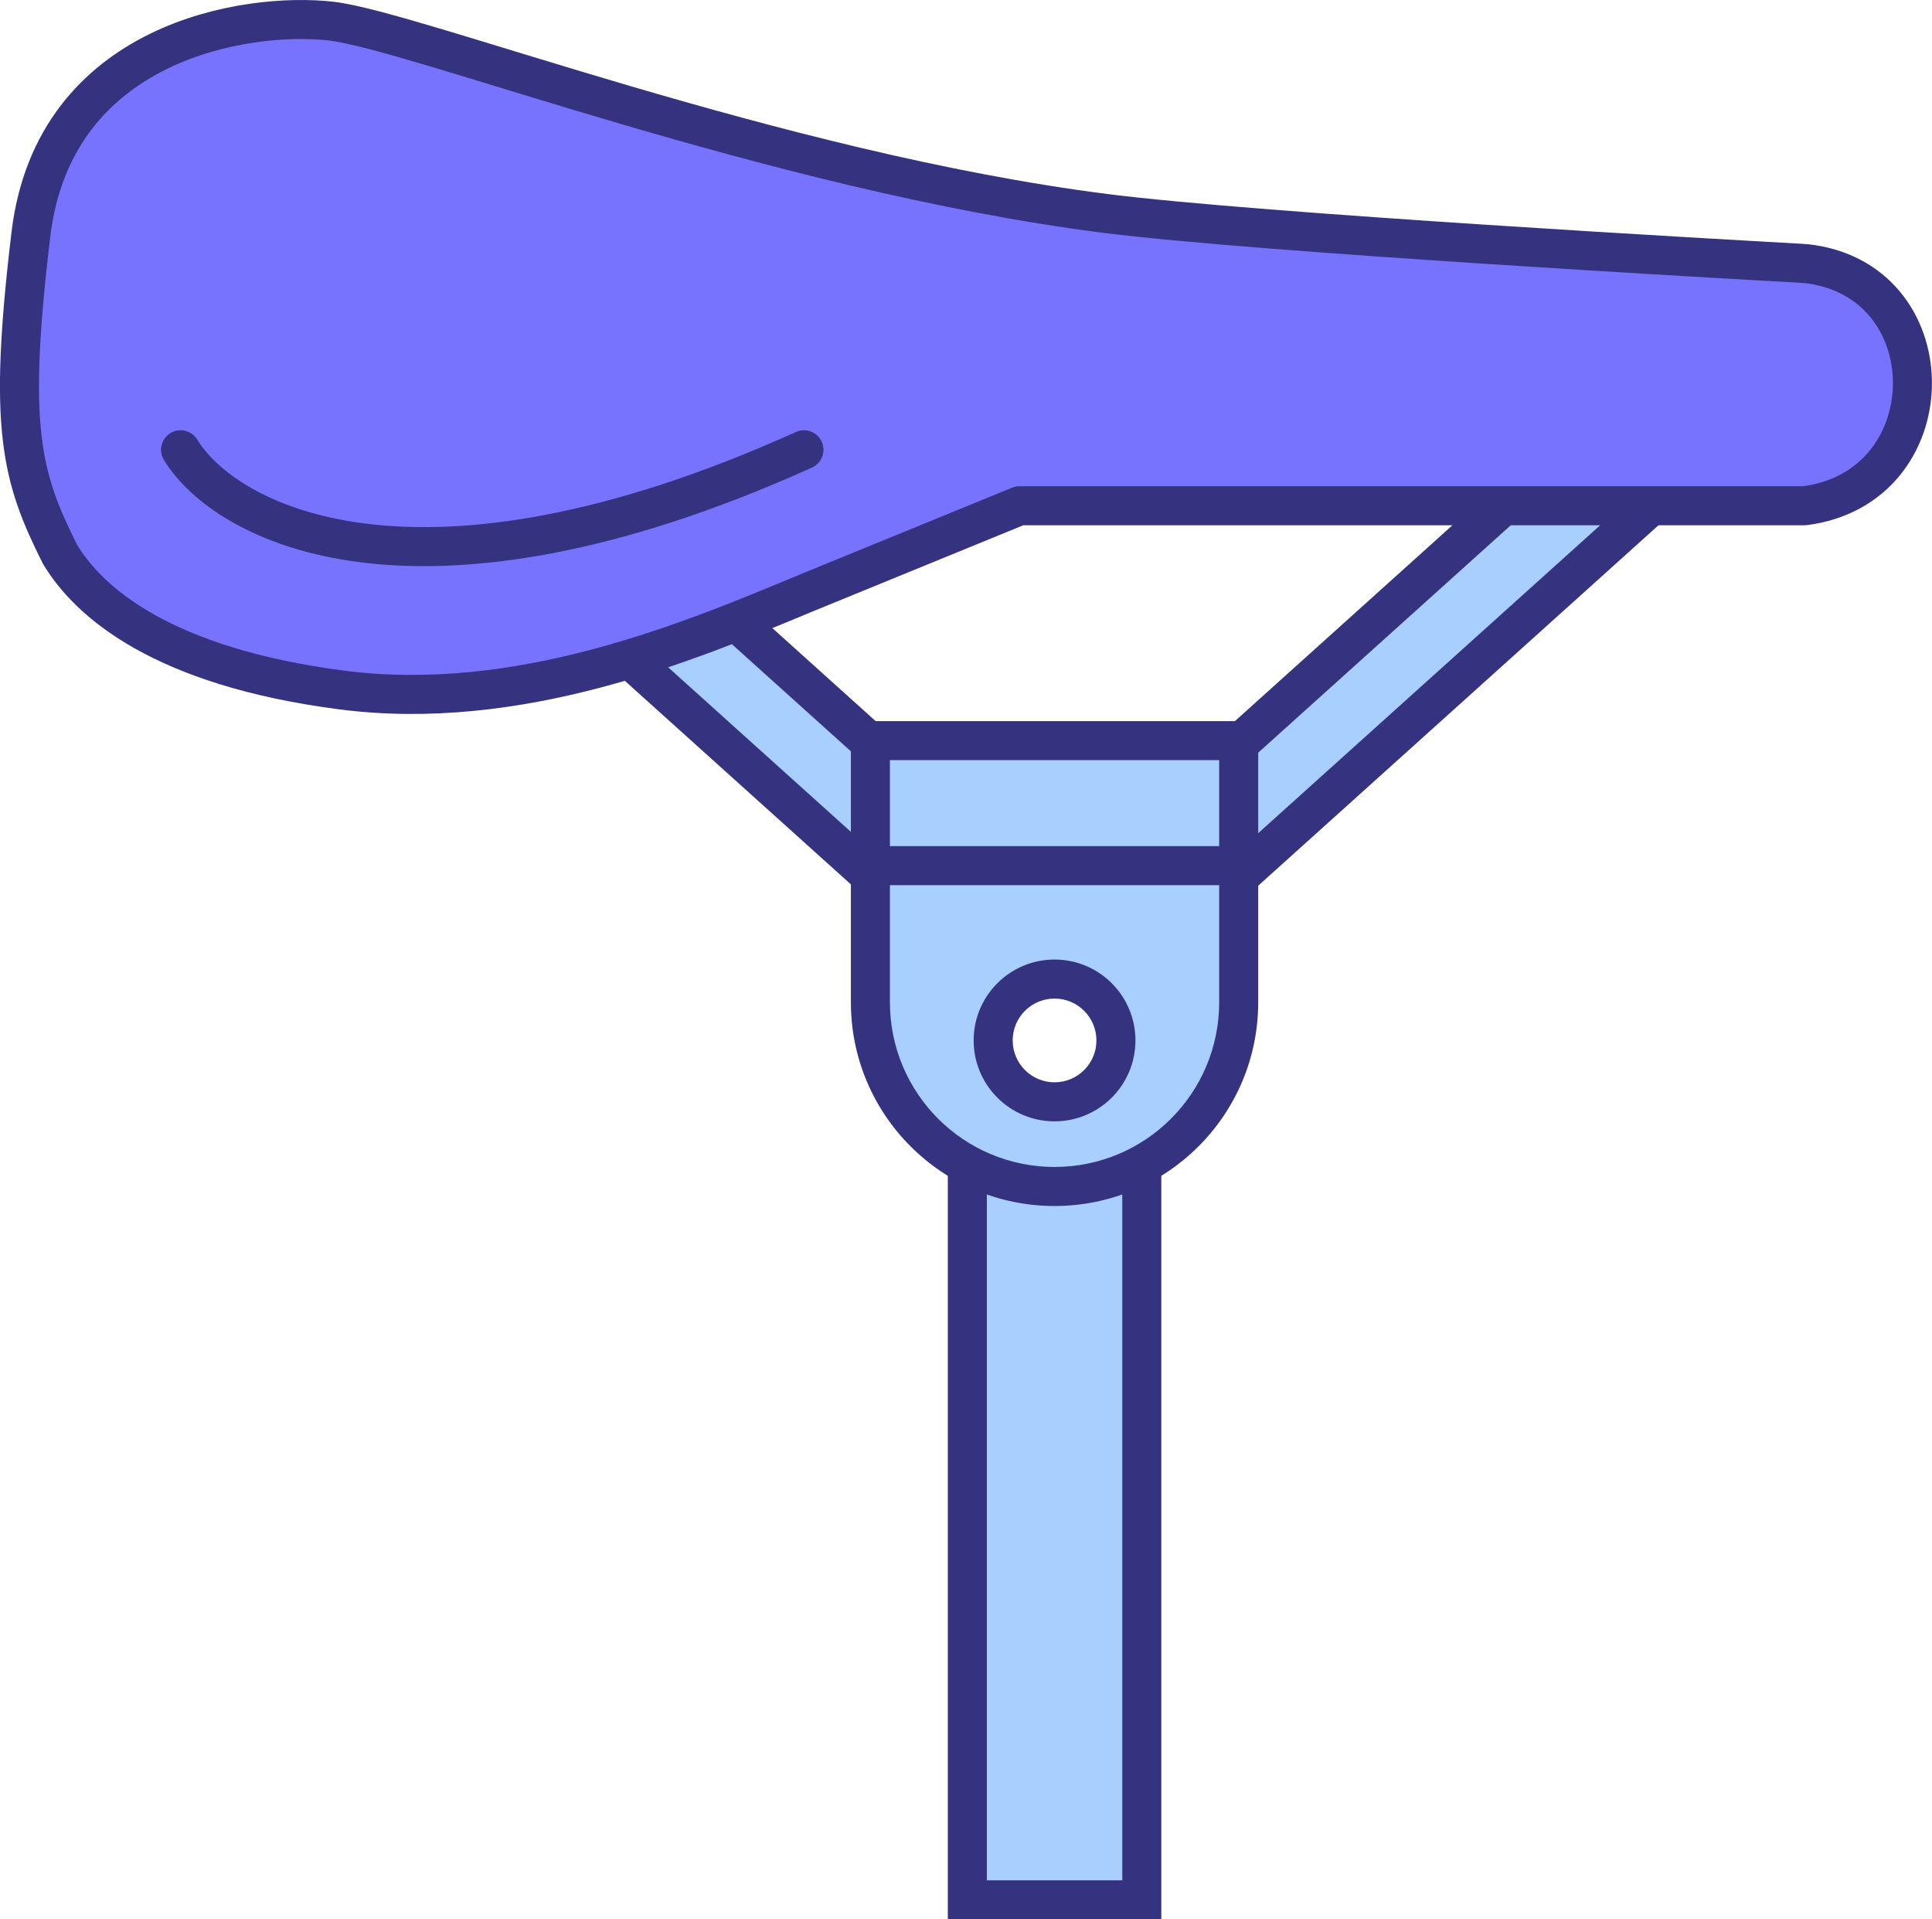
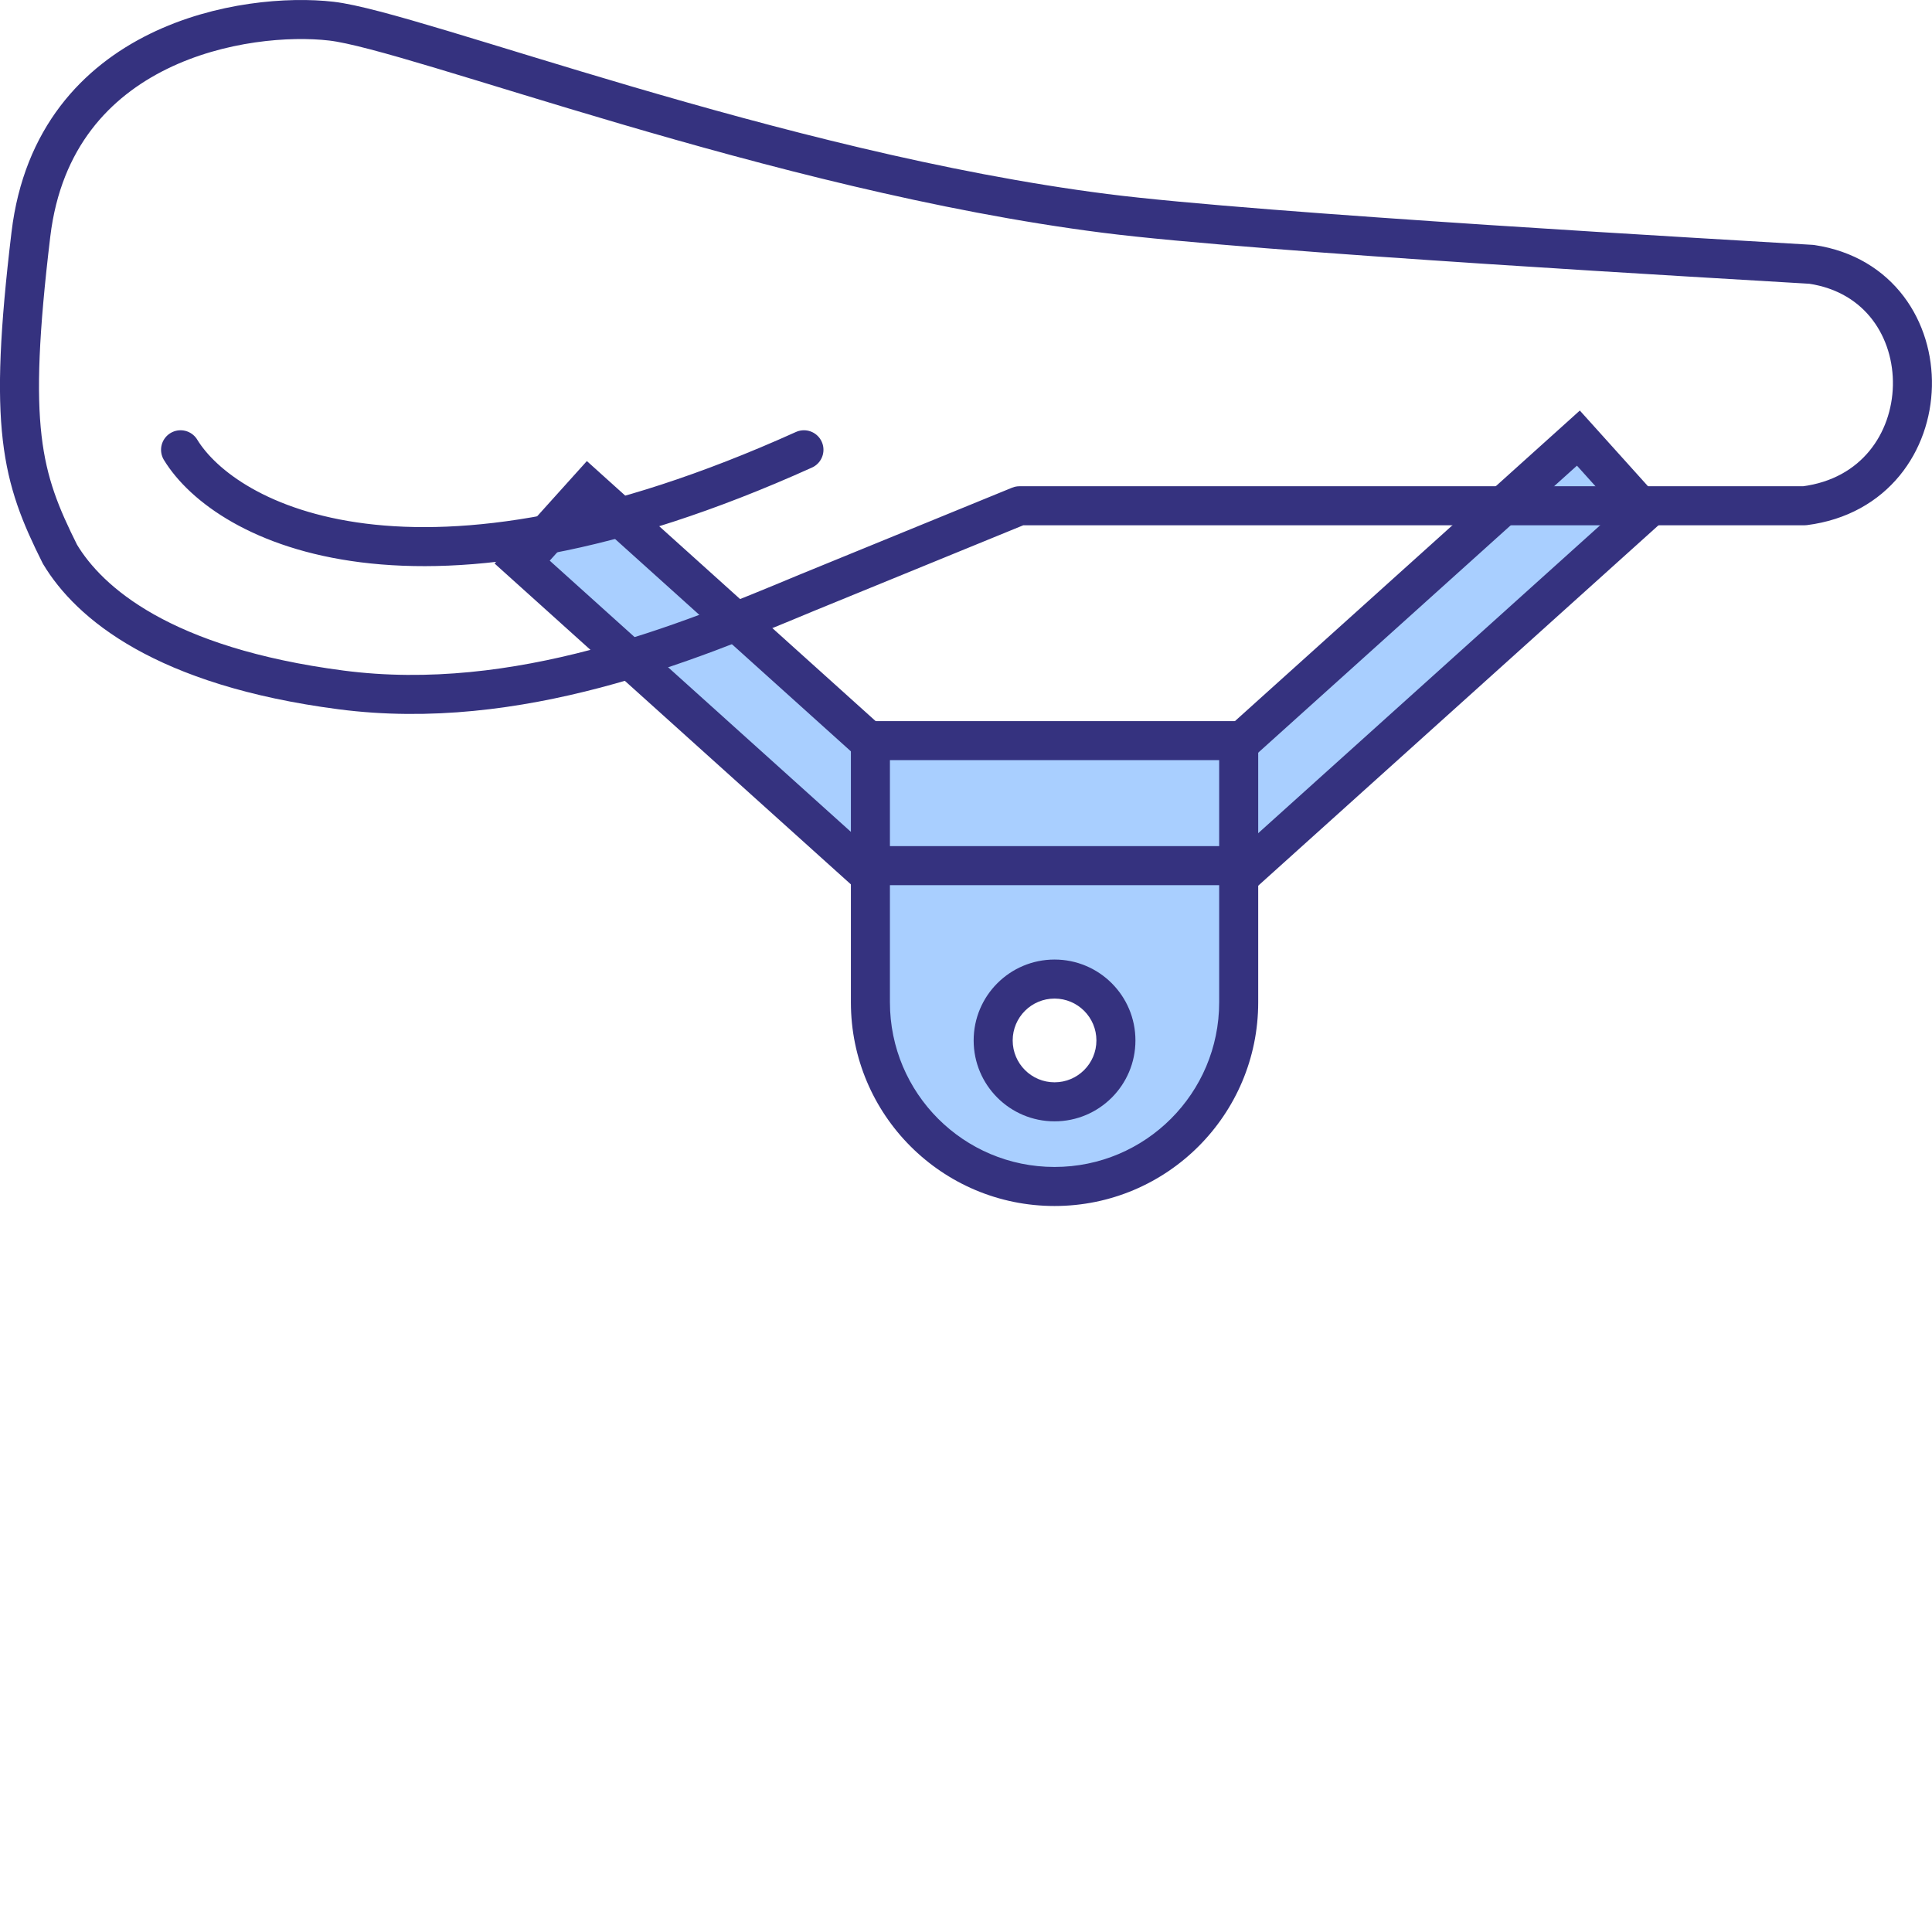
<svg xmlns="http://www.w3.org/2000/svg" viewBox="145.85 147.08 309.45 307.4" fill="none">
  <rect stroke-width="6.251" stroke="#35327F" fill="#A9CFFF" transform="rotate(-42 333.469 275.945)" height="15.834" width="87.725" y="275.945" x="333.469" />
  <rect stroke-width="6.251" stroke="#35327F" fill="#A9CFFF" transform="rotate(42 240.079 225.339)" height="15.834" width="73.828" y="225.339" x="240.079" />
-   <rect stroke-width="6.251" stroke="#35327F" fill="#A9CFFF" transform="rotate(-90 300.788 451.357)" height="27.942" width="117.976" y="451.357" x="300.788" />
  <path fill="#A9CFFF" d="M344.252 265.699H285.264V285.724V307.612C285.264 323.901 298.469 337.106 314.758 337.106C331.047 337.106 344.252 323.901 344.252 307.612V285.724V265.699ZM314.758 323.547C320.187 323.547 324.589 319.146 324.589 313.716C324.589 308.287 320.187 303.886 314.758 303.886C309.328 303.886 304.927 308.287 304.927 313.716C304.927 319.146 309.328 323.547 314.758 323.547Z" clip-rule="evenodd" fill-rule="evenodd" />
  <path fill="#35327F" d="M285.264 265.699V262.573H282.138V265.699H285.264ZM344.252 265.699H347.378V262.573H344.252V265.699ZM285.264 268.825H344.252V262.573H285.264V268.825ZM288.39 285.724V265.699H282.138V285.724H288.39ZM288.39 307.612V285.724H282.138V307.612H288.39ZM314.758 333.98C300.195 333.98 288.39 322.175 288.39 307.612H282.138C282.138 325.627 296.743 340.232 314.758 340.232V333.98ZM341.126 307.612C341.126 322.175 329.321 333.98 314.758 333.98V340.232C332.774 340.232 347.378 325.627 347.378 307.612H341.126ZM341.126 285.724V307.612H347.378V285.724H341.126ZM341.126 265.699V285.724H347.378V265.699H341.126ZM321.463 313.716C321.463 317.42 318.461 320.422 314.758 320.422V326.673C321.913 326.673 327.714 320.872 327.714 313.716H321.463ZM314.758 307.011C318.461 307.011 321.463 310.013 321.463 313.716H327.714C327.714 306.561 321.913 300.76 314.758 300.76V307.011ZM308.053 313.716C308.053 310.013 311.055 307.011 314.758 307.011V300.76C307.602 300.76 301.801 306.561 301.801 313.716H308.053ZM314.758 320.422C311.055 320.422 308.053 317.42 308.053 313.716H301.801C301.801 320.872 307.602 326.673 314.758 326.673V320.422ZM285.264 288.85L344.252 288.85L344.252 282.598L285.264 282.598L285.264 288.85Z" />
-   <path fill="#7773FF" d="M434.873 228.083H309.135L274.984 242.054L274.619 242.206C256 249.965 228.85 261.279 200.473 257.577C171.91 253.852 160.114 243.606 155.456 235.845C149.247 223.426 147.074 215.665 150.799 184.618C154.525 153.572 185.468 148.915 198.921 150.467C212.375 152.02 269.992 174.516 322.831 181.253C347.46 184.394 423.714 188.66 433.773 189.215C434.523 189.256 435.262 189.305 436.004 189.416C457.959 192.692 457.515 225.202 434.873 228.083Z" />
-   <path stroke-linejoin="round" stroke-linecap="round" stroke-width="6.251" stroke="#35327F" d="M174.771 219.116C181.913 230.822 212.367 247.209 274.619 219.116M309.135 228.083H434.873C457.515 225.202 457.959 192.692 436.004 189.416C435.262 189.305 434.523 189.256 433.773 189.215C423.714 188.66 347.46 184.394 322.831 181.253C269.992 174.516 212.375 152.02 198.921 150.467C185.468 148.915 154.525 153.572 150.799 184.618C147.074 215.665 149.247 223.426 155.456 235.845C160.114 243.606 171.91 253.852 200.473 257.577C228.85 261.279 256 249.965 274.619 242.206L274.984 242.054L309.135 228.083Z" />
+   <path stroke-linejoin="round" stroke-linecap="round" stroke-width="6.251" stroke="#35327F" d="M174.771 219.116C181.913 230.822 212.367 247.209 274.619 219.116M309.135 228.083H434.873C457.515 225.202 457.959 192.692 436.004 189.416C423.714 188.66 347.46 184.394 322.831 181.253C269.992 174.516 212.375 152.02 198.921 150.467C185.468 148.915 154.525 153.572 150.799 184.618C147.074 215.665 149.247 223.426 155.456 235.845C160.114 243.606 171.91 253.852 200.473 257.577C228.85 261.279 256 249.965 274.619 242.206L274.984 242.054L309.135 228.083Z" />
</svg>